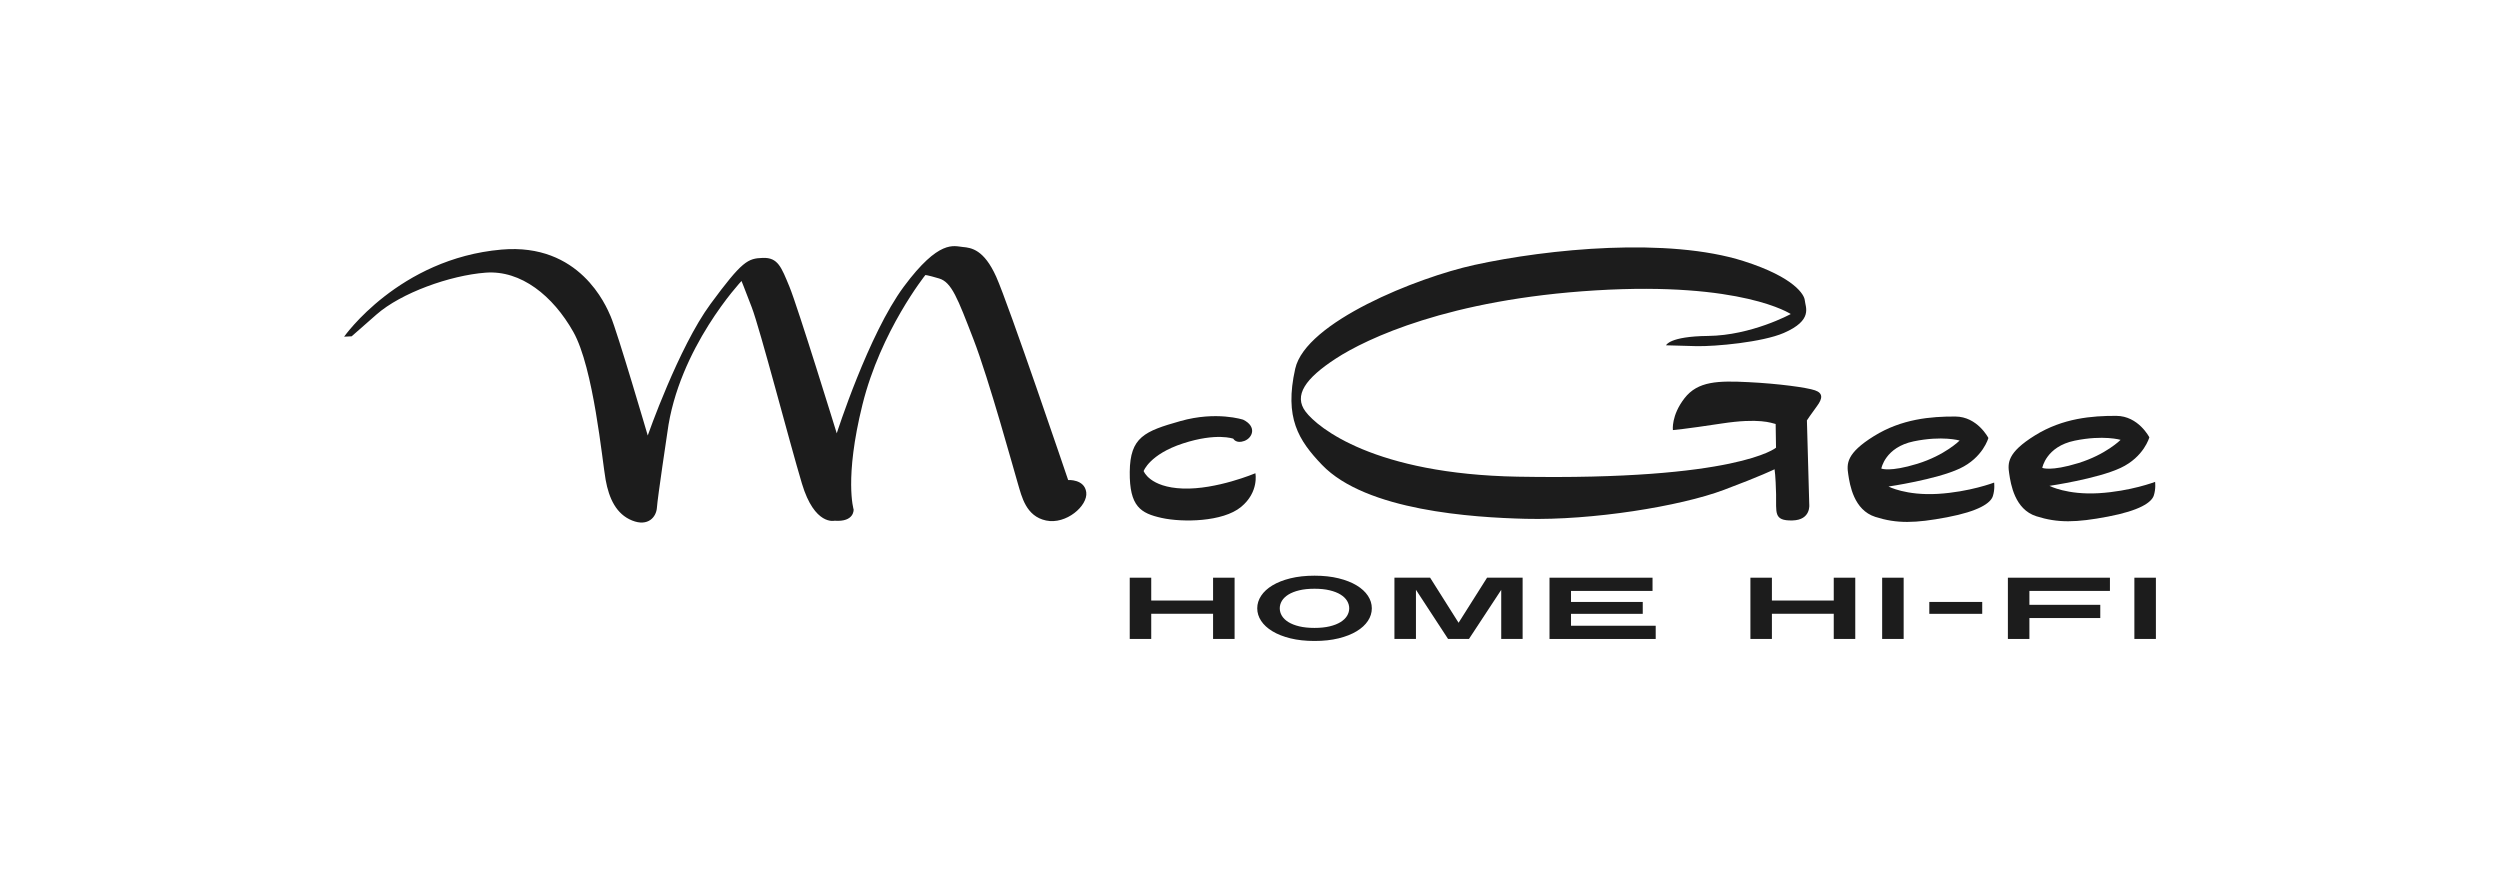
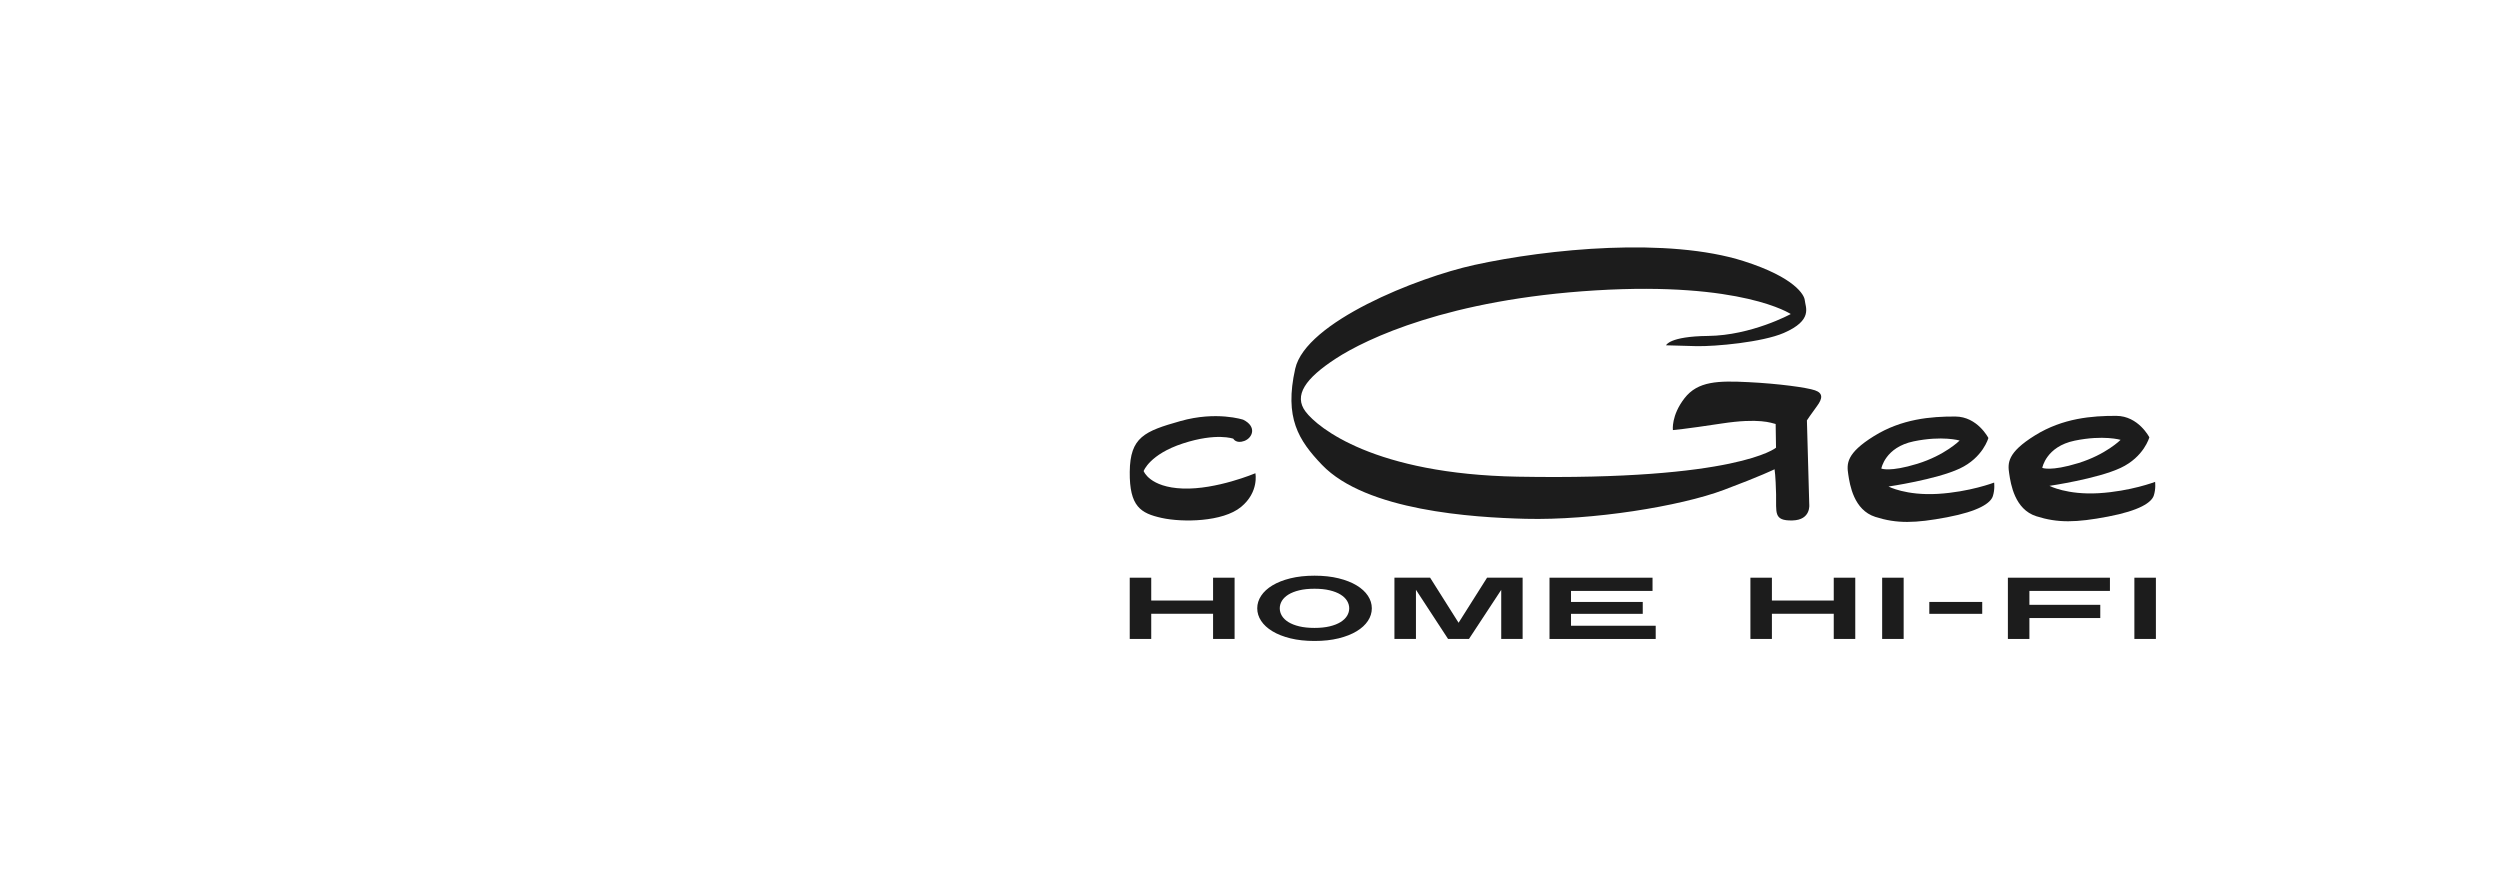
<svg xmlns="http://www.w3.org/2000/svg" version="1.1" id="Ebene_1" x="0px" y="0px" width="310px" height="110px" viewBox="0 0 310 110" enable-background="new 0 0 310 110" xml:space="preserve">
  <g>
-     <path fill="#1C1C1C" d="M42.671,41.749c0,0,6.795-9.688,19.516-10.8c9.712-0.849,12.963,6.955,13.533,8.276   c0.832,1.926,4.6,14.777,4.6,14.777s3.827-10.933,7.779-16.301c3.953-5.368,4.629-5.658,6.498-5.721   c1.87-0.062,2.284,1.138,3.299,3.585c1.014,2.449,5.861,18.169,5.861,18.169s3.937-12.292,8.322-18.197   c4.385-5.905,6.203-5.007,7.295-4.911c1.09,0.096,2.639,0.328,4.15,3.681c1.514,3.352,8.926,25.218,8.926,25.218   s2.039-0.133,2.246,1.529s-2.494,4.021-4.986,3.49c-2.494-0.529-3.014-2.971-3.477-4.516c-0.463-1.543-3.597-12.985-5.542-18.004   c-1.943-5.019-2.685-7.032-4.242-7.493c-1.557-0.46-1.707-0.421-1.707-0.421s-5.529,6.91-7.799,16.07   c-2.271,9.161-1.094,12.997-1.094,12.997s0.121,1.582-2.371,1.393c0,0-2.469,0.641-4.04-4.608   c-1.571-5.25-5.185-19.153-6.22-21.854c-1.033-2.702-1.271-3.265-1.271-3.265s-7.833,8.321-9.196,18.796   c0,0-1.217,8.099-1.291,9.288c-0.072,1.188-1.098,2.408-3.071,1.619c-1.973-0.789-2.874-2.728-3.292-5.055   c-0.418-2.326-1.49-13.885-4.008-18.341c-2.517-4.455-6.474-7.679-10.884-7.339c-4.41,0.34-10.462,2.501-13.532,5.197   c-3.068,2.695-3.068,2.695-3.068,2.695L42.671,41.749z" />
    <path fill="#1C1C1C" d="M154.152,52.042c0,0-3.311-1.096-7.773,0.169c-4.463,1.262-6.248,1.989-6.291,6.3   c-0.041,4.312,1.363,5.136,3.959,5.712c2.596,0.574,7.576,0.502,9.838-1.357c2.264-1.86,1.782-4.184,1.782-4.184   s-4.831,2.043-8.979,1.897s-4.877-2.167-4.877-2.167s0.732-2.074,4.887-3.43c4.152-1.354,6.23-0.583,6.23-0.583   s0.34,0.655,1.365,0.28C155.316,54.303,155.893,52.896,154.152,52.042z" />
    <path fill="#1C1C1C" d="M206.592,42.818c0,0,0.377-1.108,5.199-1.161c5.402-0.057,10.262-2.716,10.262-2.716   s-6.004-4.038-24.189-2.934c-18.188,1.103-28.434,5.986-32.217,8.453c-3.787,2.467-5.271,4.577-3.75,6.587   c1.521,2.009,8.537,7.74,26.301,8.062c27.269,0.49,32.029-3.594,32.029-3.594l-0.045-2.94c-0.535-0.124-2.014-0.772-6.686-0.061   c-4.674,0.711-6.057,0.818-6.057,0.818s-0.228-1.788,1.432-3.94c1.658-2.153,4.213-2.19,7.943-2.006   c3.731,0.184,7.235,0.665,8.24,1.012c1.006,0.347,0.977,0.994,0.237,1.982c-0.737,0.987-1.233,1.749-1.233,1.749l0.289,10.377   c0,0,0.272,1.98-2.099,2.031c-2.371,0.05-1.961-0.99-2.013-3.275c-0.053-2.283-0.188-3.072-0.188-3.072s-1.748,0.858-6.297,2.561   c-5.467,2.046-16.342,3.788-24.569,3.582c-6.5-0.163-19.787-0.982-25.259-6.698c-2.907-3.04-4.685-5.826-3.313-11.918   c1.299-5.786,15.125-11.309,22.203-12.861c9.244-2.025,24.071-3.45,33.408-0.476c6.401,2.04,7.516,4.232,7.569,4.825   c0.082,0.895,1.082,2.491-2.604,4.085c-2.642,1.143-8.474,1.688-10.861,1.632C207.934,42.867,206.592,42.818,206.592,42.818z" />
    <path fill="#1C1C1C" d="M247.273,59.839c0,0-3.062,1.171-6.996,1.402c-3.934,0.229-6.104-0.912-6.104-0.912   s5.924-0.865,8.826-2.226c2.902-1.359,3.561-3.792,3.561-3.792s-1.354-2.648-4.094-2.661c-3-0.012-6.635,0.278-10.092,2.425   c-3.457,2.146-3.389,3.433-3.191,4.744c0.195,1.312,0.687,4.424,3.353,5.275c2.666,0.854,4.94,0.799,8.896,0.049   c3.953-0.752,5.401-1.76,5.68-2.615C247.387,60.675,247.273,59.839,247.273,59.839z M233.284,58.102c0,0,0.463-2.644,4.021-3.377   c3.559-0.732,5.691-0.099,5.691-0.099s-1.822,1.827-5.25,2.884C234.318,58.564,233.284,58.102,233.284,58.102z" />
    <path fill="#1C1C1C" d="M267.232,59.753c0,0-3.062,1.173-6.996,1.404c-3.932,0.229-6.104-0.912-6.104-0.912   s5.924-0.865,8.826-2.226c2.902-1.359,3.561-3.791,3.561-3.791s-1.354-2.649-4.094-2.661c-3-0.013-6.635,0.277-10.092,2.425   c-3.457,2.147-3.389,3.433-3.191,4.745c0.195,1.311,0.687,4.423,3.353,5.275c2.666,0.854,4.94,0.799,8.896,0.047   c3.953-0.752,5.401-1.76,5.68-2.615C267.346,60.591,267.232,59.753,267.232,59.753z M253.243,58.018c0,0,0.463-2.644,4.021-3.377   c3.559-0.732,5.691-0.099,5.691-0.099s-1.824,1.829-5.25,2.884C254.277,58.48,253.243,58.018,253.243,58.018z" />
    <g>
      <path fill="#1C1C1C" d="M150.421,79.229v-3.123h-7.668v3.123h-2.666v-7.595h2.666v2.832h7.668v-2.832h2.668v7.595H150.421z" />
      <path fill="#1C1C1C" d="M170.105,75.432c0,0.551-0.162,1.069-0.485,1.558c-0.322,0.487-0.789,0.917-1.399,1.284    c-0.611,0.371-1.357,0.664-2.236,0.881s-1.873,0.324-2.984,0.324s-2.105-0.107-2.986-0.324c-0.877-0.217-1.623-0.51-2.234-0.881    c-0.61-0.367-1.077-0.797-1.399-1.284c-0.323-0.487-0.485-1.007-0.485-1.558c0-0.55,0.162-1.067,0.485-1.558    c0.322-0.487,0.789-0.916,1.399-1.285c0.611-0.368,1.357-0.662,2.234-0.879c0.881-0.217,1.875-0.325,2.986-0.325    s2.105,0.108,2.984,0.325s1.625,0.511,2.236,0.879c0.61,0.369,1.077,0.798,1.399,1.285    C169.943,74.364,170.105,74.882,170.105,75.432z M167.303,75.432c0-0.324-0.09-0.634-0.266-0.928    c-0.178-0.293-0.445-0.552-0.803-0.775c-0.359-0.224-0.81-0.4-1.351-0.531s-1.17-0.194-1.887-0.194    c-0.718,0-1.349,0.063-1.888,0.194c-0.541,0.131-0.989,0.309-1.35,0.531c-0.357,0.225-0.625,0.482-0.803,0.775    c-0.176,0.294-0.264,0.604-0.264,0.928c0,0.325,0.088,0.635,0.264,0.928c0.178,0.293,0.445,0.553,0.803,0.775    c0.359,0.225,0.809,0.401,1.35,0.532c0.539,0.129,1.17,0.194,1.888,0.194c0.717,0,1.346-0.065,1.887-0.194    c0.541-0.131,0.99-0.308,1.351-0.532c0.356-0.224,0.625-0.482,0.803-0.775C167.213,76.066,167.303,75.757,167.303,75.432z" />
      <path fill="#1C1C1C" d="M186.152,79.229v-6.086l-4,6.086h-2.592l-3.983-6.097v6.097h-2.668v-7.595h4.426l3.528,5.589l3.531-5.589    h4.41v7.595H186.152z" />
      <path fill="#1C1C1C" d="M192.139,79.229v-7.595h12.775v1.64h-10.109v1.367h8.896v1.475h-8.896v1.476h10.502v1.64h-13.168V79.229z" />
      <path fill="#1C1C1C" d="M227.385,79.229v-3.123h-7.668v3.123h-2.666v-7.595h2.666v2.832h7.668v-2.832h2.668v7.595H227.385z" />
      <path fill="#1C1C1C" d="M233.387,79.229v-7.595h2.666v7.595H233.387z" />
      <path fill="#1C1C1C" d="M239.234,76.115v-1.475h6.562v1.475H239.234z" />
      <path fill="#1C1C1C" d="M251.646,73.273v1.725h8.789v1.639h-8.789v2.594h-2.668v-7.596h12.654v1.639H251.646L251.646,73.273z" />
      <path fill="#1C1C1C" d="M264.663,79.229v-7.595h2.668v7.595H264.663z" />
    </g>
  </g>
</svg>